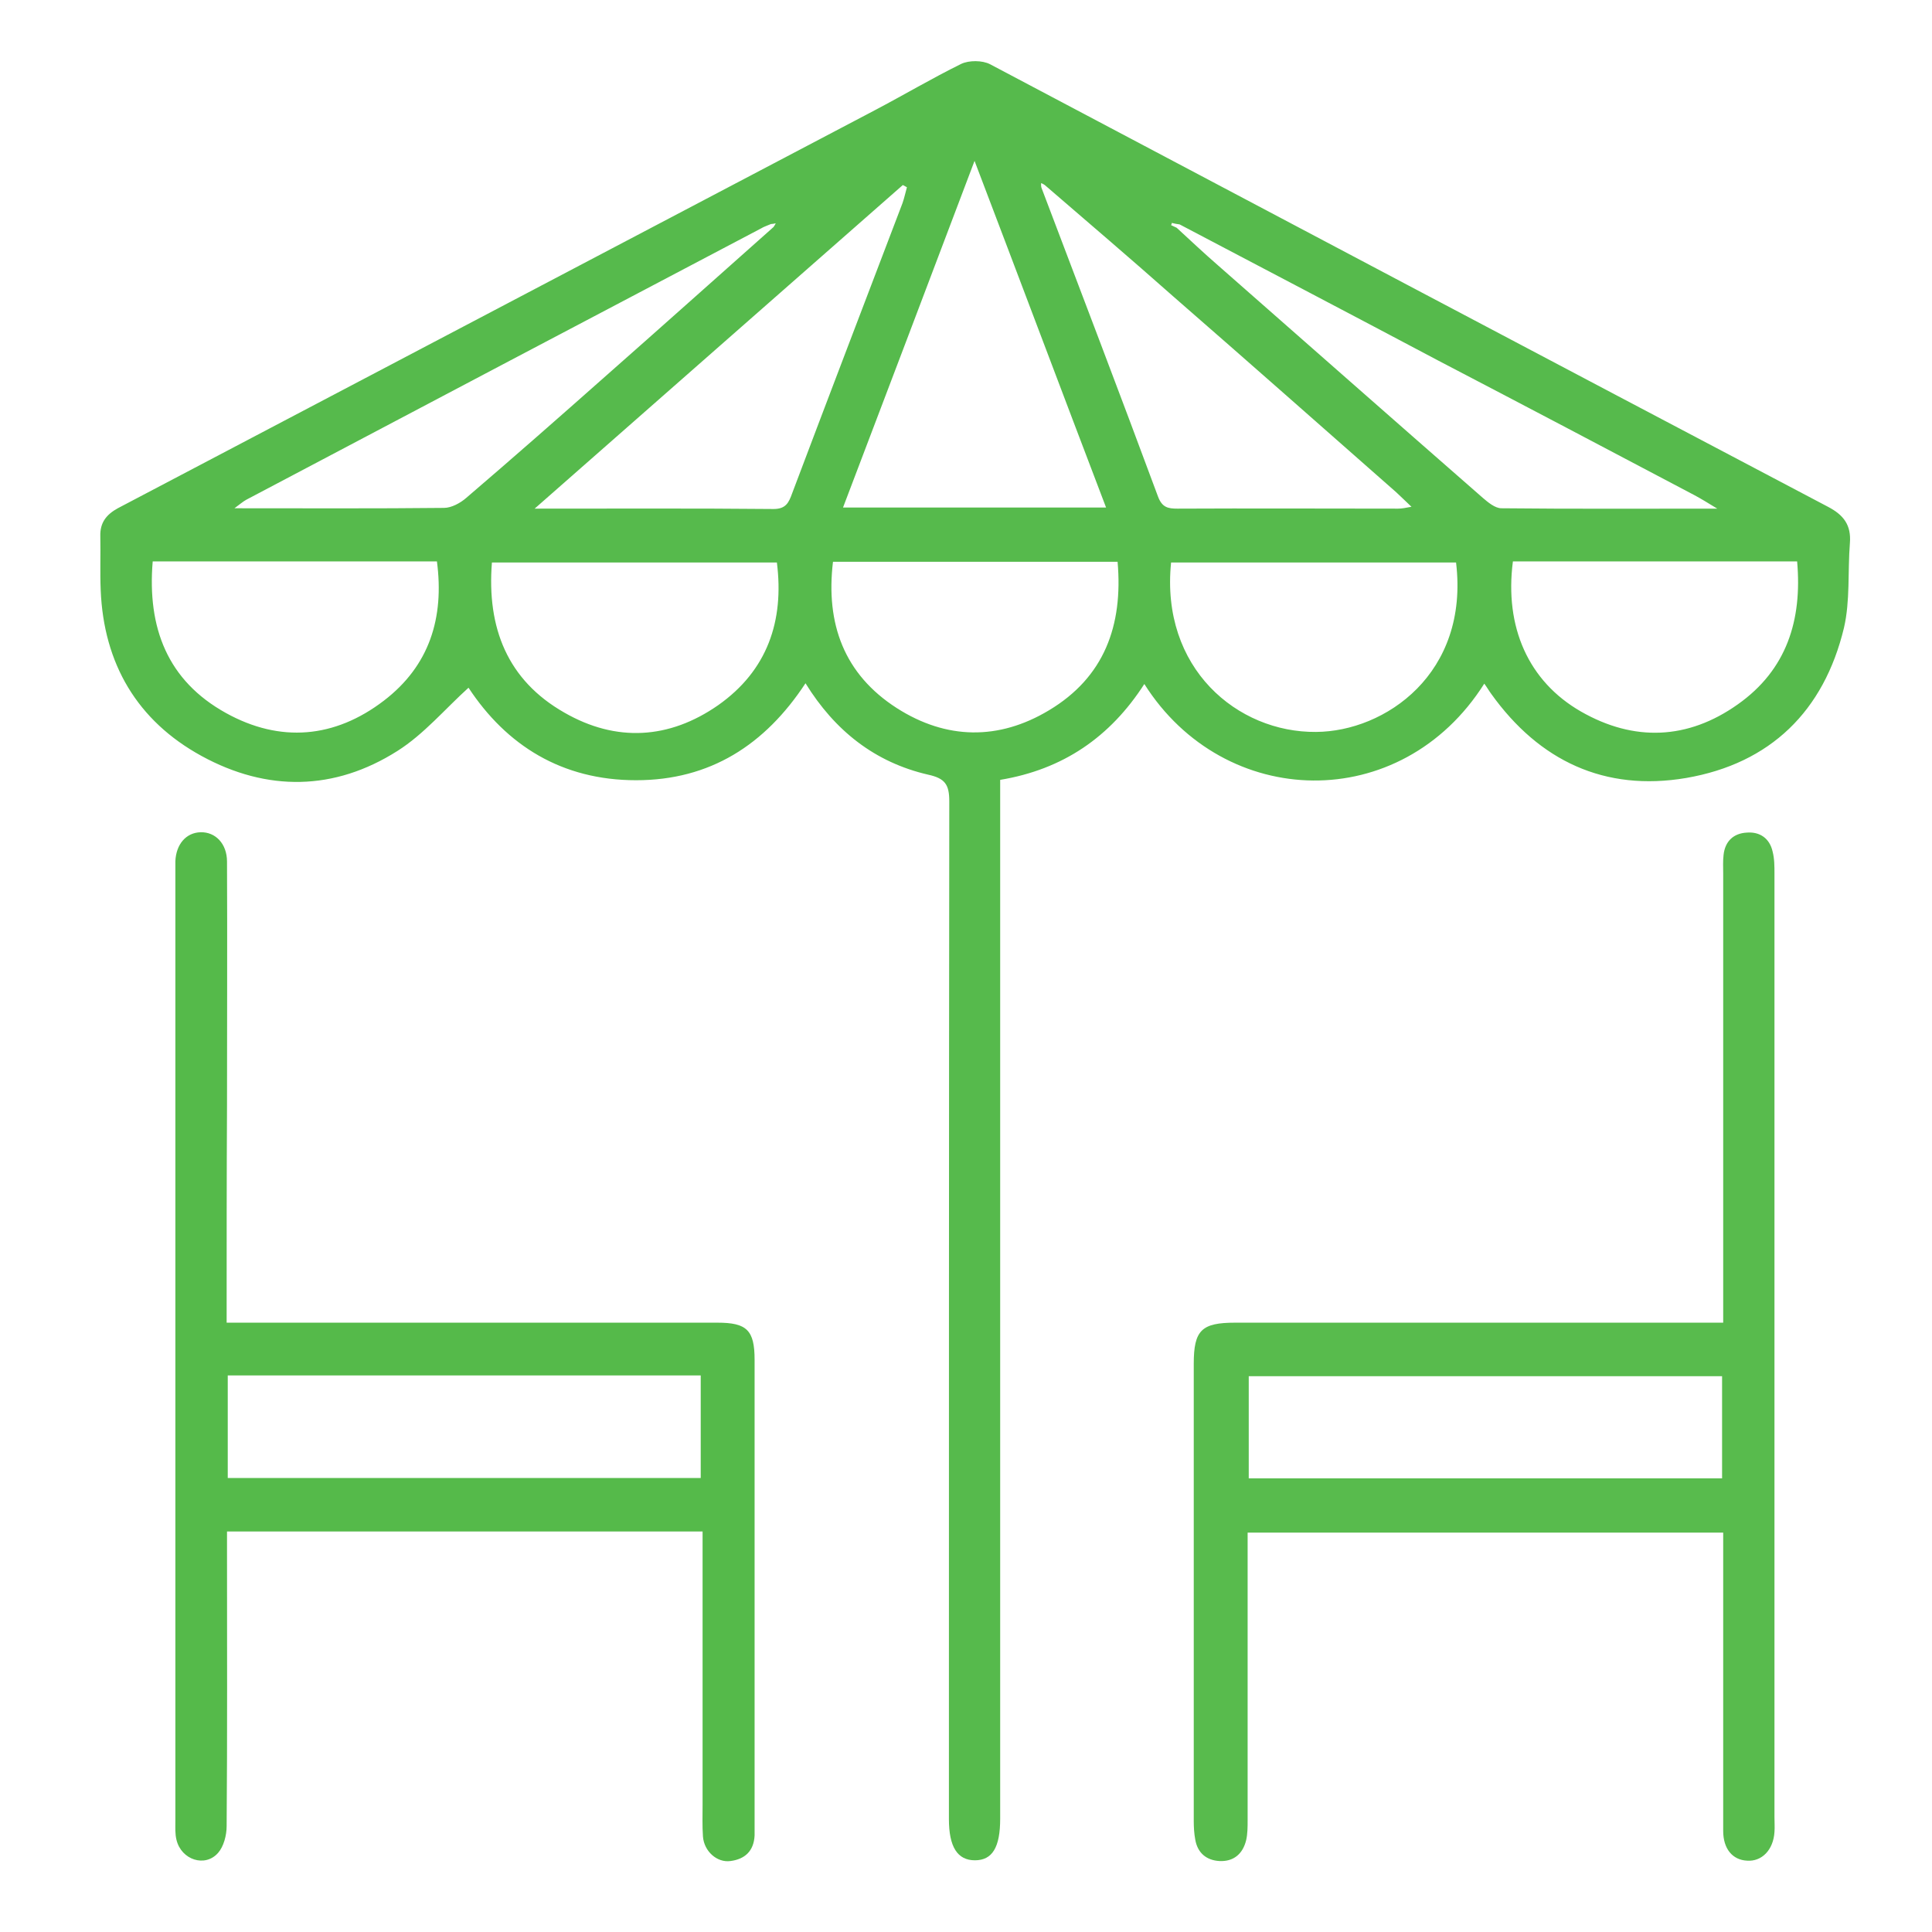
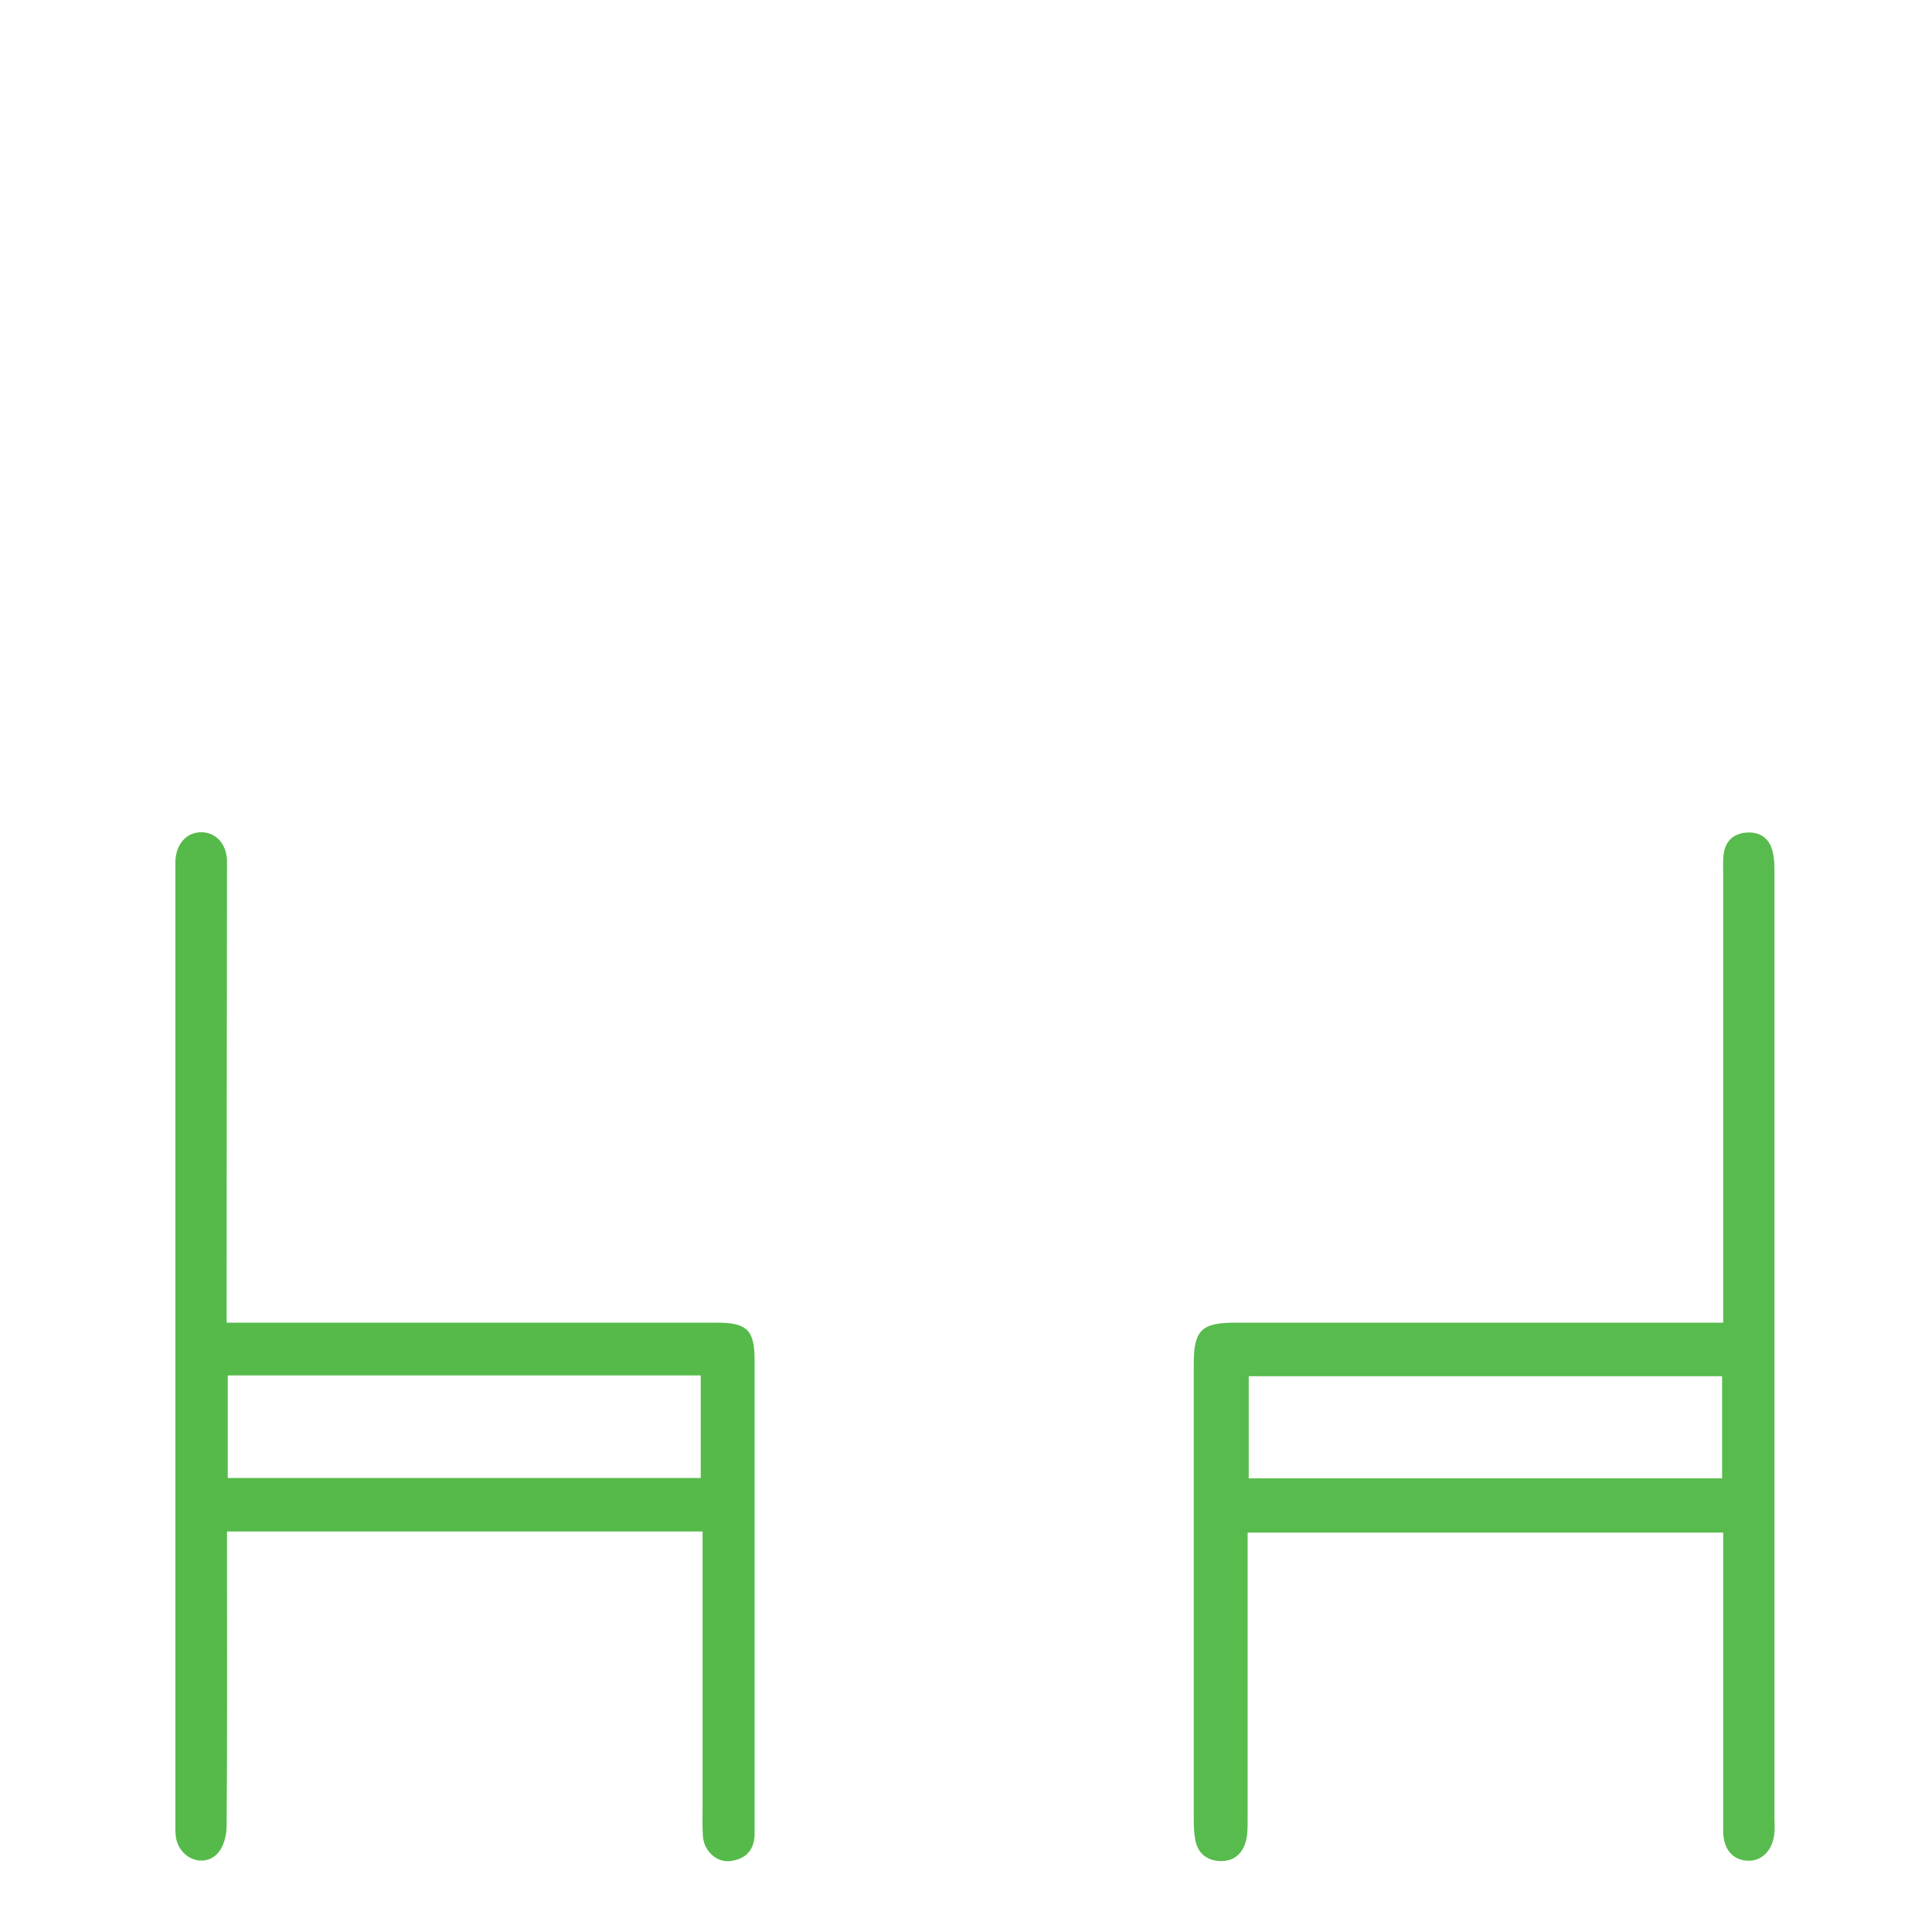
<svg xmlns="http://www.w3.org/2000/svg" version="1.1" id="Layer_1" x="0px" y="0px" viewBox="0 0 520 520" style="enable-background:new 0 0 520 520;" xml:space="preserve">
  <style type="text/css">
	.st0{fill:#56BA4C;}
	.st1{fill:#58BB4D;}
	.st2{fill:#55BA4A;}
</style>
  <g>
-     <path class="st0" d="M399.5,184c-22.4,35.4-70,34.1-91.5,0.1c-9.2,14.3-21.9,23-38.8,25.8c0,2.3,0,4.2,0,6.2   c0,91.1,0,182.3,0,273.4c0,7.7-2.1,11.2-6.8,11.2c-4.7,0-7-3.6-7-11.1c0-91.3,0-182.6,0.1-273.9c0-4.5-1.1-6.2-5.7-7.2   c-14.3-3.3-25.1-11.8-33-24.6c-10.9,16.6-25.7,26.1-45.6,26.1c-20,0-34.9-9.4-45.1-24.9c-6.3,5.7-12,12.5-19.1,17   c-17,10.8-35.1,11-52.7,1.4c-17.4-9.5-26.4-24.9-27.2-44.7c-0.2-4.8,0-9.7-0.1-14.5c-0.1-3.6,1.6-5.8,4.7-7.5   c67.9-35.7,135.8-71.4,203.7-107.1c7.8-4.1,15.4-8.6,23.3-12.5c2.1-1,5.7-1,7.8,0.1C341.7,57.1,416.8,96.8,492,136.4   c4.2,2.2,6.3,4.9,5.9,9.8c-0.6,7.6,0.1,15.5-1.6,22.8c-5.4,22.4-19.8,36.5-42.5,40.4c-21.9,3.7-39.5-4.6-52.4-22.6   C400.8,186,400.3,185.1,399.5,184z M207.5,60.3c-0.9,0.4-1.9,0.7-2.7,1.2c-46.2,24.3-92.3,48.6-138.5,73c-0.9,0.5-1.7,1.2-3.2,2.3   c19.5,0,37.9,0.1,56.4-0.1c2,0,4.4-1.3,6-2.7c12.5-10.7,24.9-21.6,37.2-32.5c15.2-13.4,30.3-26.9,45.5-40.4c0.2-0.3,0.4-0.6,0.6-1   C208.3,60.2,207.9,60.3,207.5,60.3z M317.5,60.4c-0.7-0.1-1.4-0.2-2.1-0.4c0,0.2-0.1,0.4-0.2,0.6c0.5,0.2,1,0.5,1.5,0.7   c3.7,3.4,7.3,6.8,11.1,10.1c23.8,20.9,47.5,41.8,71.3,62.6c1.4,1.2,3.3,2.8,5,2.8c18.9,0.2,37.8,0.1,58.1,0.1   c-2.8-1.7-4.4-2.7-6.1-3.6c-22.9-12.1-45.9-24.2-68.9-36.2C364,84.8,340.7,72.6,317.5,60.4z M281.2,49.8c-0.3-0.2-0.6-0.4-1-0.5   c0,0.4,0,0.8,0.1,1.2c10.5,27.7,21.1,55.4,31.4,83.2c1.1,2.9,2.7,3.2,5.2,3.2c19.8-0.1,39.6,0,59.4,0c1,0,2-0.2,3.6-0.5   c-1.7-1.6-2.9-2.8-4.1-3.9c-20-17.6-39.9-35.2-60-52.7C304.4,69.7,292.8,59.8,281.2,49.8z M297.7,136.6   c-11.9-31.2-23.4-61.8-35.4-93.3c-12,31.7-23.6,62.3-35.4,93.3C250.6,136.6,273.7,136.6,297.7,136.6z M143.9,136.9   c22.4,0,43.3-0.1,64.3,0.1c3.3,0,4.1-1.7,5-4.2c9.8-26,19.8-52.1,29.7-78.1c0.5-1.4,0.8-2.9,1.2-4.3c-0.4-0.2-0.7-0.4-1.1-0.6   C210.3,78.5,177.6,107.3,143.9,136.9z M41.1,151.1c-1.5,17.9,4,32.1,19.7,40.8c14.6,8.1,29.3,6.8,42.5-3.3   c12.3-9.4,16.3-22.3,14.3-37.5C92.1,151.1,66.8,151.1,41.1,151.1z M391.9,151.4c-25.6,0-51.2,0-76.7,0c-2.9,28.5,17.9,45.8,39,45.6   C372.8,196.9,395.5,181.3,391.9,151.4z M300.8,151.2c-25.8,0-51.2,0-76.6,0c-2,16.7,3,30.3,17.2,39.4c13.3,8.5,27.4,8.7,40.9,0.6   C297.2,182.3,302.3,168.4,300.8,151.2z M209.1,151.4c-25.7,0-51.2,0-76.7,0c-1.4,17.6,4.2,31.7,19.5,40.4c13.9,8,28.2,7.2,41.4-2   C206.5,180.5,211.1,167.2,209.1,151.4z M407.2,151.1c-2.3,17.7,4.2,32.3,18.3,40.4c14.3,8.2,28.8,7.6,42.2-1.9   c13.2-9.3,17.4-22.7,16-38.5C458.1,151.1,432.8,151.1,407.2,151.1z" />
    <path class="st1" d="M463.8,356c0-2.3,0-4.1,0-5.9c0-38.3,0-76.7,0-115c0-1.7-0.1-3.3,0.1-5c0.4-3.7,2.7-5.8,6.2-6   c3.5-0.3,6.2,1.5,7,5.1c0.5,1.9,0.5,4,0.5,5.9c0,52.8,0,105.6,0,158.5c0,31.8,0,63.7,0,95.5c0,1.3,0.1,2.7,0,4   c-0.3,4.8-3.4,8-7.4,7.7c-3.9-0.2-6.4-3.2-6.4-8c0-24.7,0-49.3,0-74c0-2,0-4,0-6.3c-42.7,0-85.1,0-128,0c0,1.9,0,3.7,0,5.4   c0,24,0,48,0,72c0,1.8,0,3.7-0.4,5.4c-0.9,3.7-3.4,5.8-7.2,5.6c-3.5-0.2-5.9-2.2-6.5-5.8c-0.3-1.6-0.4-3.3-0.4-5c0-41,0-82,0-123   c0-9.1,2.1-11.1,11.2-11.1c41.7,0,83.3,0,125,0C459.4,356,461.3,356,463.8,356z M336.1,397.9c42.8,0,85,0,127.4,0   c0-9.3,0-18.4,0-27.5c-42.6,0-84.9,0-127.4,0C336.1,379.6,336.1,388.5,336.1,397.9z" />
-     <path class="st2" d="M61,356c4.3,0,8,0,11.6,0c40.2,0,80.3,0,120.5,0c7.9,0,10,2,10,10c0,41.7,0,83.3,0,125c0,1,0,2,0,3   c-0.2,4.2-2.6,6.4-6.5,6.9c-3.6,0.5-7.1-2.6-7.4-6.6c-0.2-2.8-0.1-5.7-0.1-8.5c0-22.7,0-45.3,0-68c0-1.8,0-3.6,0-5.6   c-42.8,0-85,0-128,0c0,1.8,0,3.5,0,5.3c0,24.7,0.1,49.3-0.1,74c0,2.5-0.8,5.5-2.3,7.2c-3.5,4-9.9,1.9-11.2-3.5   c-0.4-1.6-0.3-3.3-0.3-5c0-85.3,0-170.6,0-255.9c0-0.8,0-1.7,0-2.5c0.2-4.6,2.9-7.7,6.8-7.8c4-0.1,7.1,3.1,7.1,7.9   c0.1,21.8,0,43.7,0,65.5C61,316.8,61,336.1,61,356z M61.3,370.2c0,9.5,0,18.6,0,27.6c42.7,0,85.1,0,127.3,0c0-9.4,0-18.5,0-27.6   C146,370.2,103.9,370.2,61.3,370.2z" />
+     <path class="st2" d="M61,356c4.3,0,8,0,11.6,0c40.2,0,80.3,0,120.5,0c7.9,0,10,2,10,10c0,41.7,0,83.3,0,125c0,1,0,2,0,3   c-0.2,4.2-2.6,6.4-6.5,6.9c-3.6,0.5-7.1-2.6-7.4-6.6c-0.2-2.8-0.1-5.7-0.1-8.5c0-22.7,0-45.3,0-68c0-1.8,0-3.6,0-5.6   c-42.8,0-85,0-128,0c0,1.8,0,3.5,0,5.3c0,24.7,0.1,49.3-0.1,74c0,2.5-0.8,5.5-2.3,7.2c-3.5,4-9.9,1.9-11.2-3.5   c-0.4-1.6-0.3-3.3-0.3-5c0-85.3,0-170.6,0-255.9c0-0.8,0-1.7,0-2.5c0.2-4.6,2.9-7.7,6.8-7.8c4-0.1,7.1,3.1,7.1,7.9   C61,316.8,61,336.1,61,356z M61.3,370.2c0,9.5,0,18.6,0,27.6c42.7,0,85.1,0,127.3,0c0-9.4,0-18.5,0-27.6   C146,370.2,103.9,370.2,61.3,370.2z" />
  </g>
</svg>